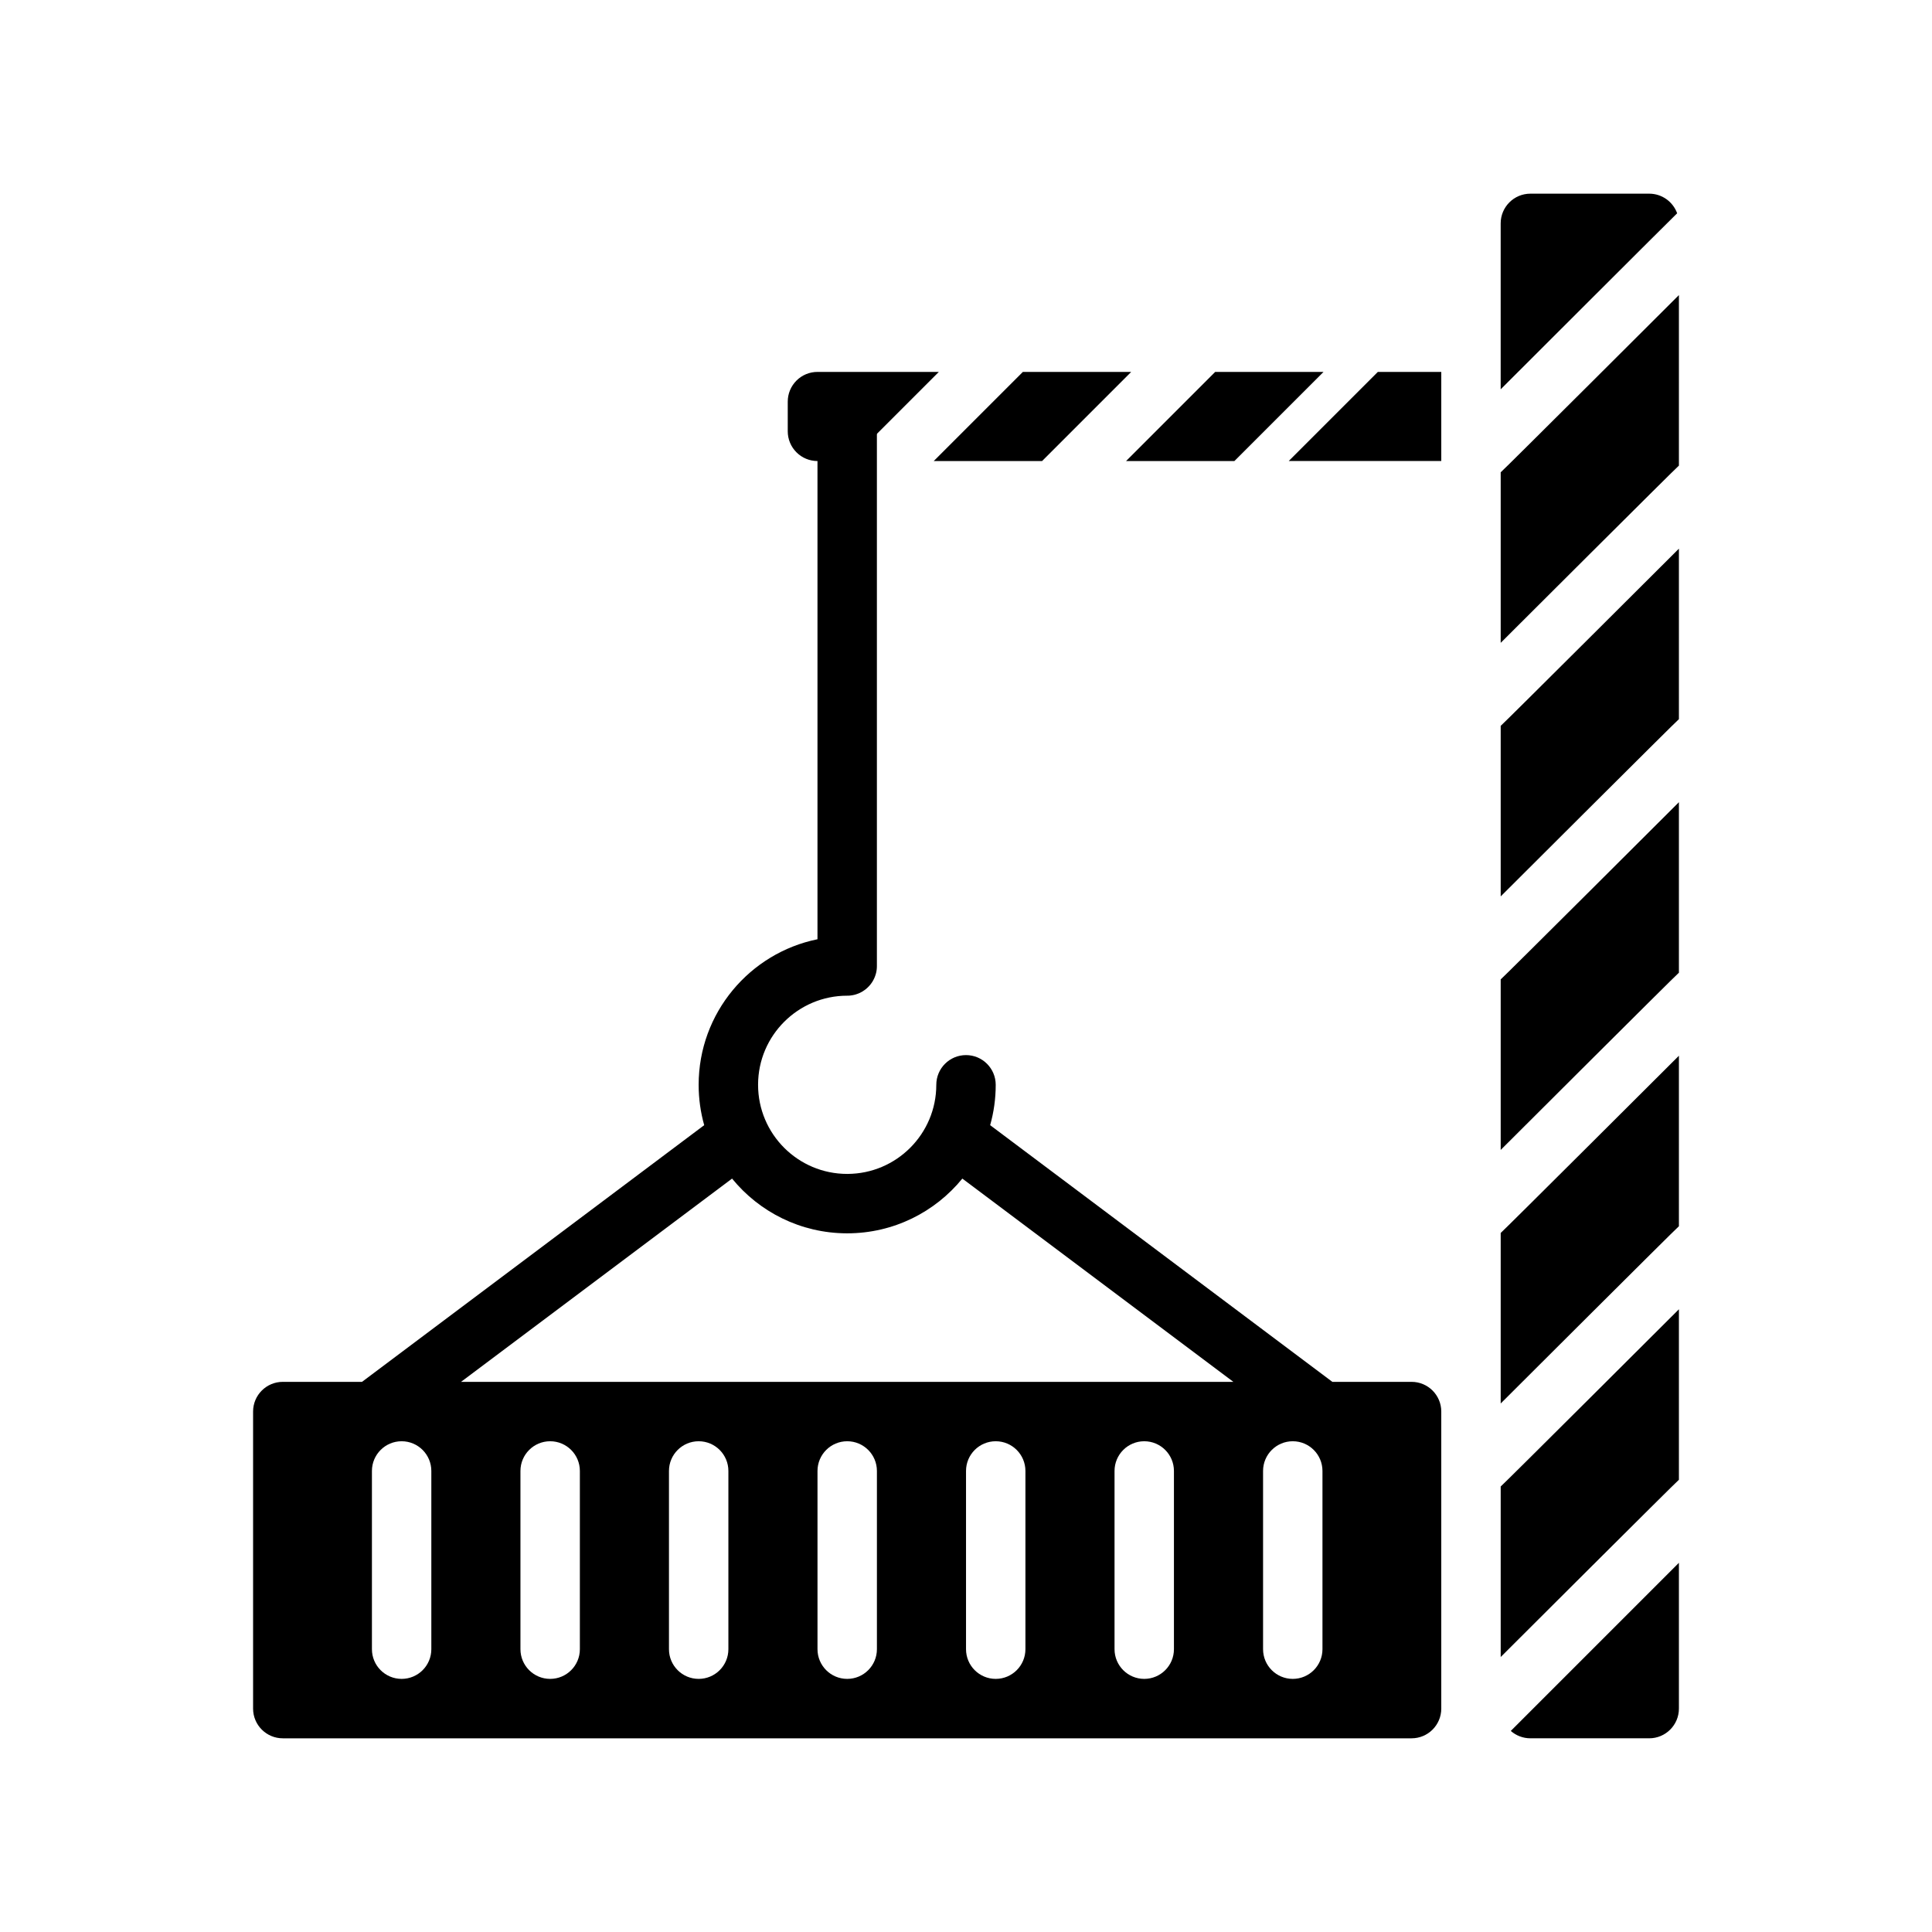
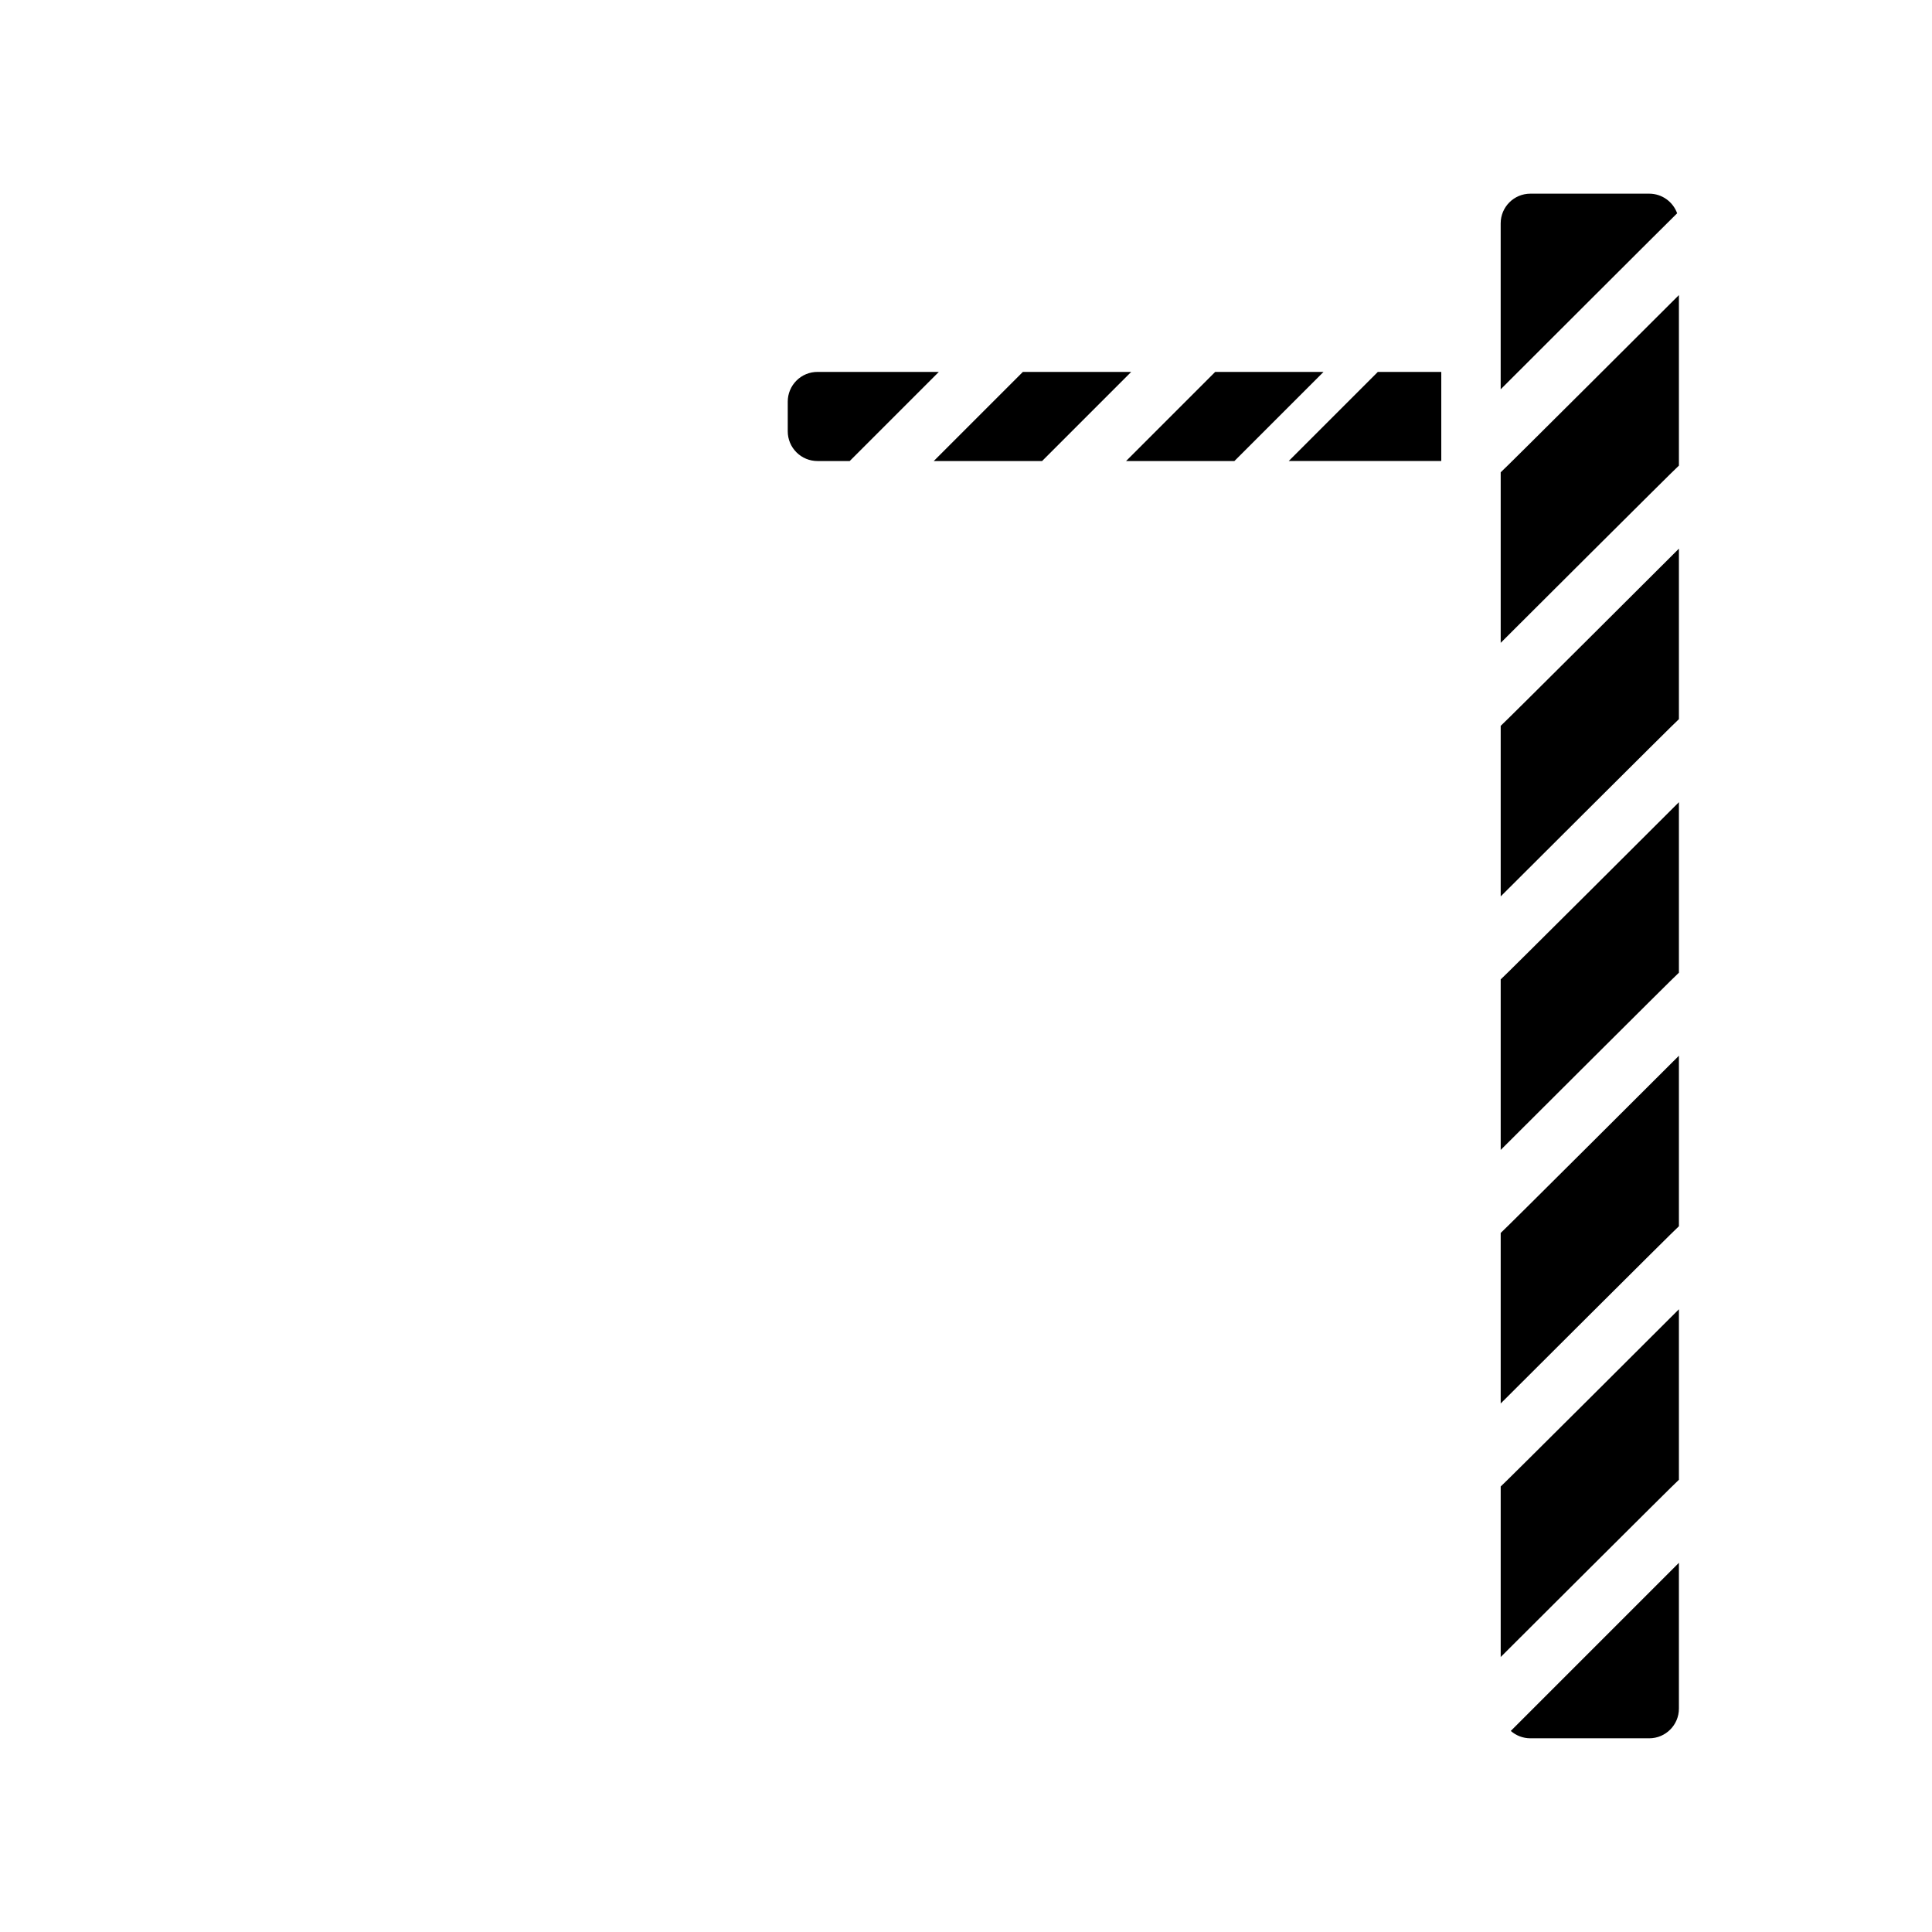
<svg xmlns="http://www.w3.org/2000/svg" fill="#000000" width="800px" height="800px" version="1.1" viewBox="144 144 512 512">
  <g fill-rule="evenodd">
    <path d="m588.93 558.16-44.555 44.555c1.387 1.211 3.203 1.953 5.195 1.953h31.488c4.348 0 7.871-3.527 7.871-7.871z" />
    <path d="m588.93 490.97s-46.75 46.664-47.23 46.965v45.191s46.719-46.633 47.199-46.941l0.031-0.023z" />
    <path d="m588.93 423.78s-46.75 46.656-47.23 46.965v45.191s46.719-46.633 47.199-46.941l0.031-0.023z" />
-     <path d="m360.64 392.91v-134.61c0-4.344 3.527-7.871 7.875-7.871 4.344 0 7.871 3.527 7.871 7.871v141.7l-0.008 0.273-0.008 0.246-0.023 0.25-0.023 0.246-0.039 0.242-0.039 0.254-0.062 0.281-0.074 0.285-0.078 0.258-0.094 0.277-0.078 0.227-0.188 0.441-0.105 0.211-0.109 0.215-0.117 0.211-0.117 0.207-0.129 0.195-0.133 0.195-0.141 0.191-0.172 0.227-0.184 0.215-0.188 0.211-0.199 0.203-0.203 0.199-0.227 0.203-0.215 0.184-0.219 0.164-0.238 0.164-0.195 0.133-0.195 0.129-0.207 0.117-0.211 0.117-0.215 0.109-0.258 0.121-0.27 0.109-0.273 0.102-0.254 0.086-0.273 0.086-0.238 0.062-0.234 0.051-0.246 0.047-0.242 0.039-0.246 0.031-0.25 0.031-0.254 0.016-0.25 0.008h-0.148c-13.008 0-23.578 10.539-23.617 23.535v0.082c0 13.035 10.578 23.613 23.617 23.613h0.078c12.996-0.039 23.535-10.609 23.535-23.613 0-4.348 3.527-7.875 7.875-7.875 4.344 0 7.871 3.527 7.871 7.875 0 3.707-0.512 7.297-1.473 10.695l90.688 68.023h20.992c4.348 0 7.871 3.527 7.871 7.871v78.723c0 4.344-3.523 7.871-7.871 7.871h-299.14c-4.344 0-7.871-3.527-7.871-7.871v-78.723c0-4.344 3.527-7.871 7.871-7.871h20.996l90.684-68.023c-0.961-3.398-1.473-6.988-1.473-10.695 0-19.027 13.535-34.922 31.488-38.574zm78.723 140.91v47.23c0 4.348 3.527 7.871 7.871 7.871s7.871-3.523 7.871-7.871v-47.23c0-4.348-3.527-7.875-7.871-7.875s-7.871 3.527-7.871 7.875zm-118.08 0v47.23c0 4.348 3.527 7.871 7.871 7.871 4.348 0 7.875-3.523 7.875-7.871v-47.23c0-4.348-3.527-7.875-7.875-7.875-4.344 0-7.871 3.527-7.871 7.875zm-39.359 0v47.23c0 4.348 3.527 7.871 7.871 7.871 4.348 0 7.875-3.523 7.875-7.871v-47.23c0-4.348-3.527-7.875-7.875-7.875-4.344 0-7.871 3.527-7.871 7.875zm-39.359 0v47.23c0 4.348 3.527 7.871 7.871 7.871 4.348 0 7.871-3.523 7.871-7.871v-47.23c0-4.348-3.523-7.875-7.871-7.875-4.344 0-7.871 3.527-7.871 7.875zm118.08 0v47.23c0 4.348 3.527 7.871 7.875 7.871 4.344 0 7.871-3.523 7.871-7.871v-47.23c0-4.348-3.527-7.875-7.871-7.875-4.348 0-7.875 3.527-7.875 7.875zm118.08 0v47.23c0 4.348 3.527 7.871 7.871 7.871 4.348 0 7.871-3.523 7.871-7.871v-47.23c0-4.348-3.523-7.875-7.871-7.875-4.344 0-7.871 3.527-7.871 7.875zm-78.719 0v47.23c0 4.348 3.523 7.871 7.871 7.871 4.344 0 7.871-3.523 7.871-7.871v-47.23c0-4.348-3.527-7.875-7.871-7.875-4.348 0-7.871 3.527-7.871 7.875zm-0.977-77.484c-7.219 8.855-18.211 14.508-30.512 14.508h-0.129c-12.246-0.039-23.188-5.684-30.383-14.508l-71.824 53.867h204.67z" />
    <path d="m588.93 356.59s-46.75 46.664-47.23 46.961v45.195s46.719-46.633 47.199-46.941l0.031-0.023z" />
    <path d="m588.93 289.4s-46.75 46.656-47.23 46.961v45.195s46.719-46.633 47.199-46.941l0.031-0.023z" />
    <path d="m588.93 222.2s-46.75 46.668-47.23 46.965v45.195s46.719-46.633 47.199-46.941l0.031-0.023z" />
    <path d="m509.14 242.56-23.617 23.617h40.43v-23.617z" />
    <path d="m442.42 266.18h28.707l23.617-23.617h-28.711z" />
    <path d="m391.45 266.18h28.711l23.613-23.617h-28.707z" />
    <path d="m392.8 242.56h-32.168c-2.086 0-4.09 0.824-5.562 2.305-1.48 1.473-2.309 3.481-2.309 5.566v7.871c0 2.086 0.828 4.094 2.309 5.566 1.473 1.48 3.477 2.309 5.562 2.309h8.551z" />
    <path d="m588.46 200.52c-1.094-3.027-3.996-5.195-7.406-5.195h-31.488c-4.344 0-7.871 3.527-7.871 7.875v43.973s46.445-46.406 46.75-46.633z" />
  </g>
</svg>